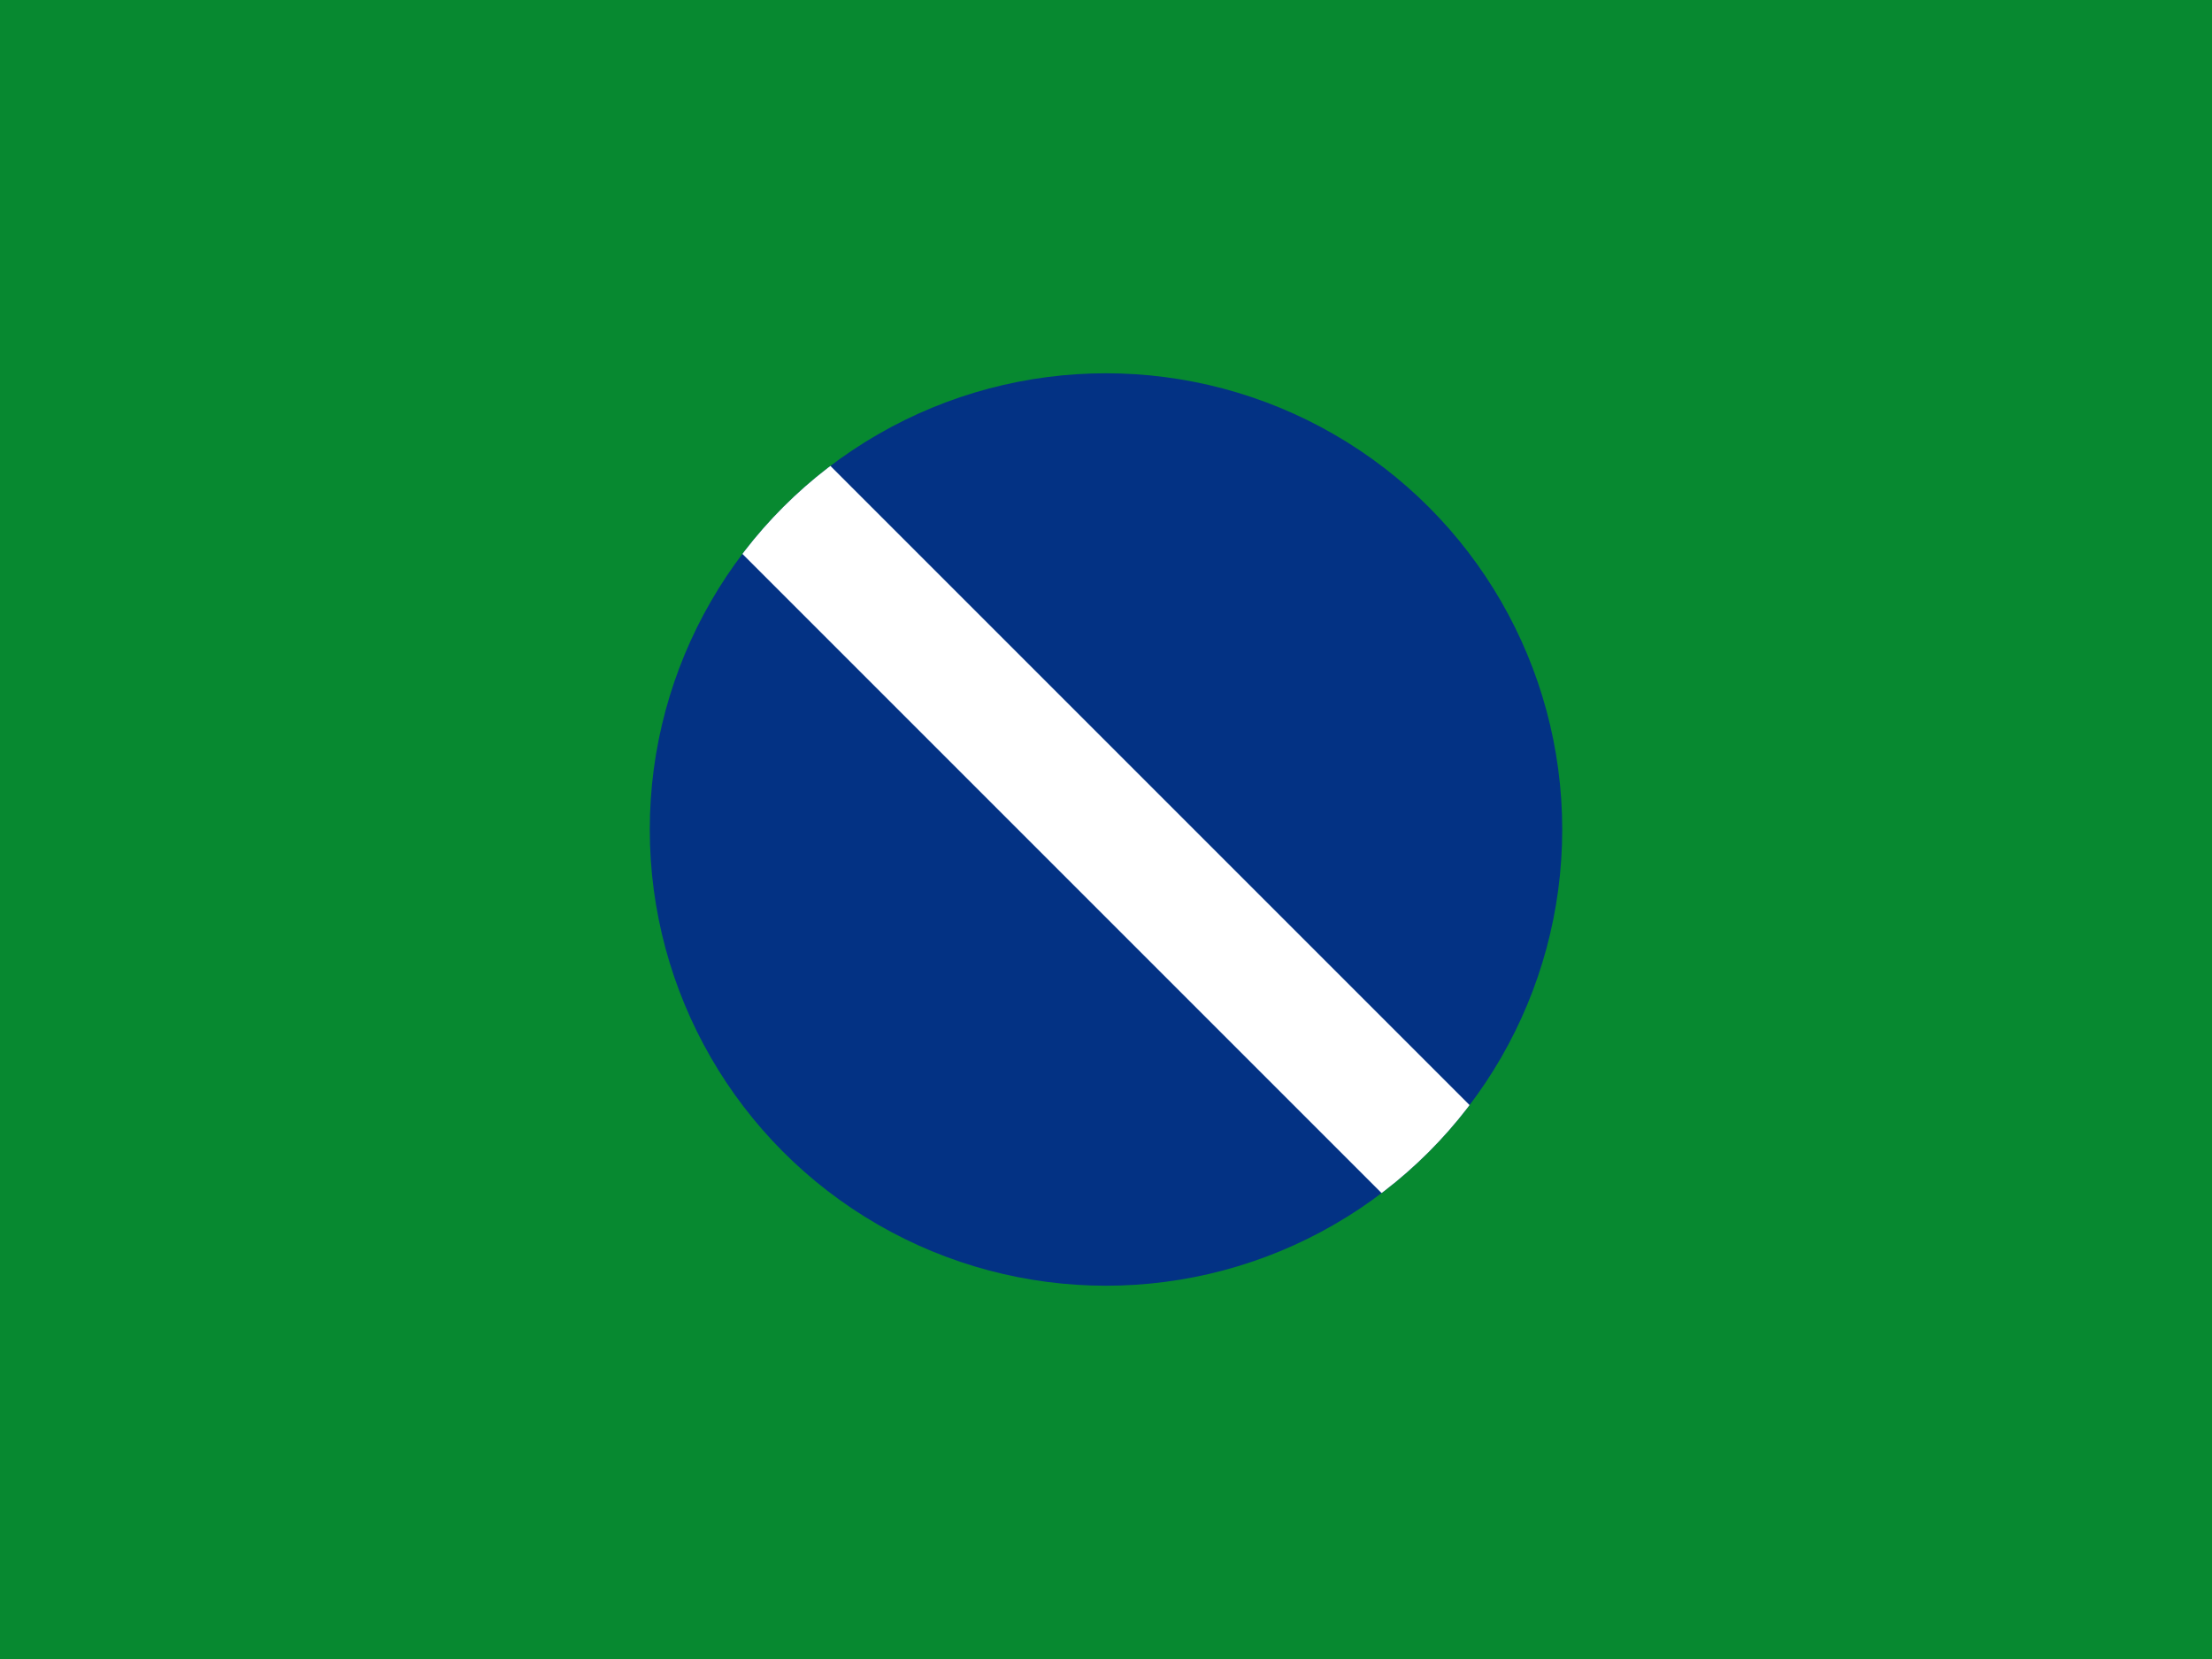
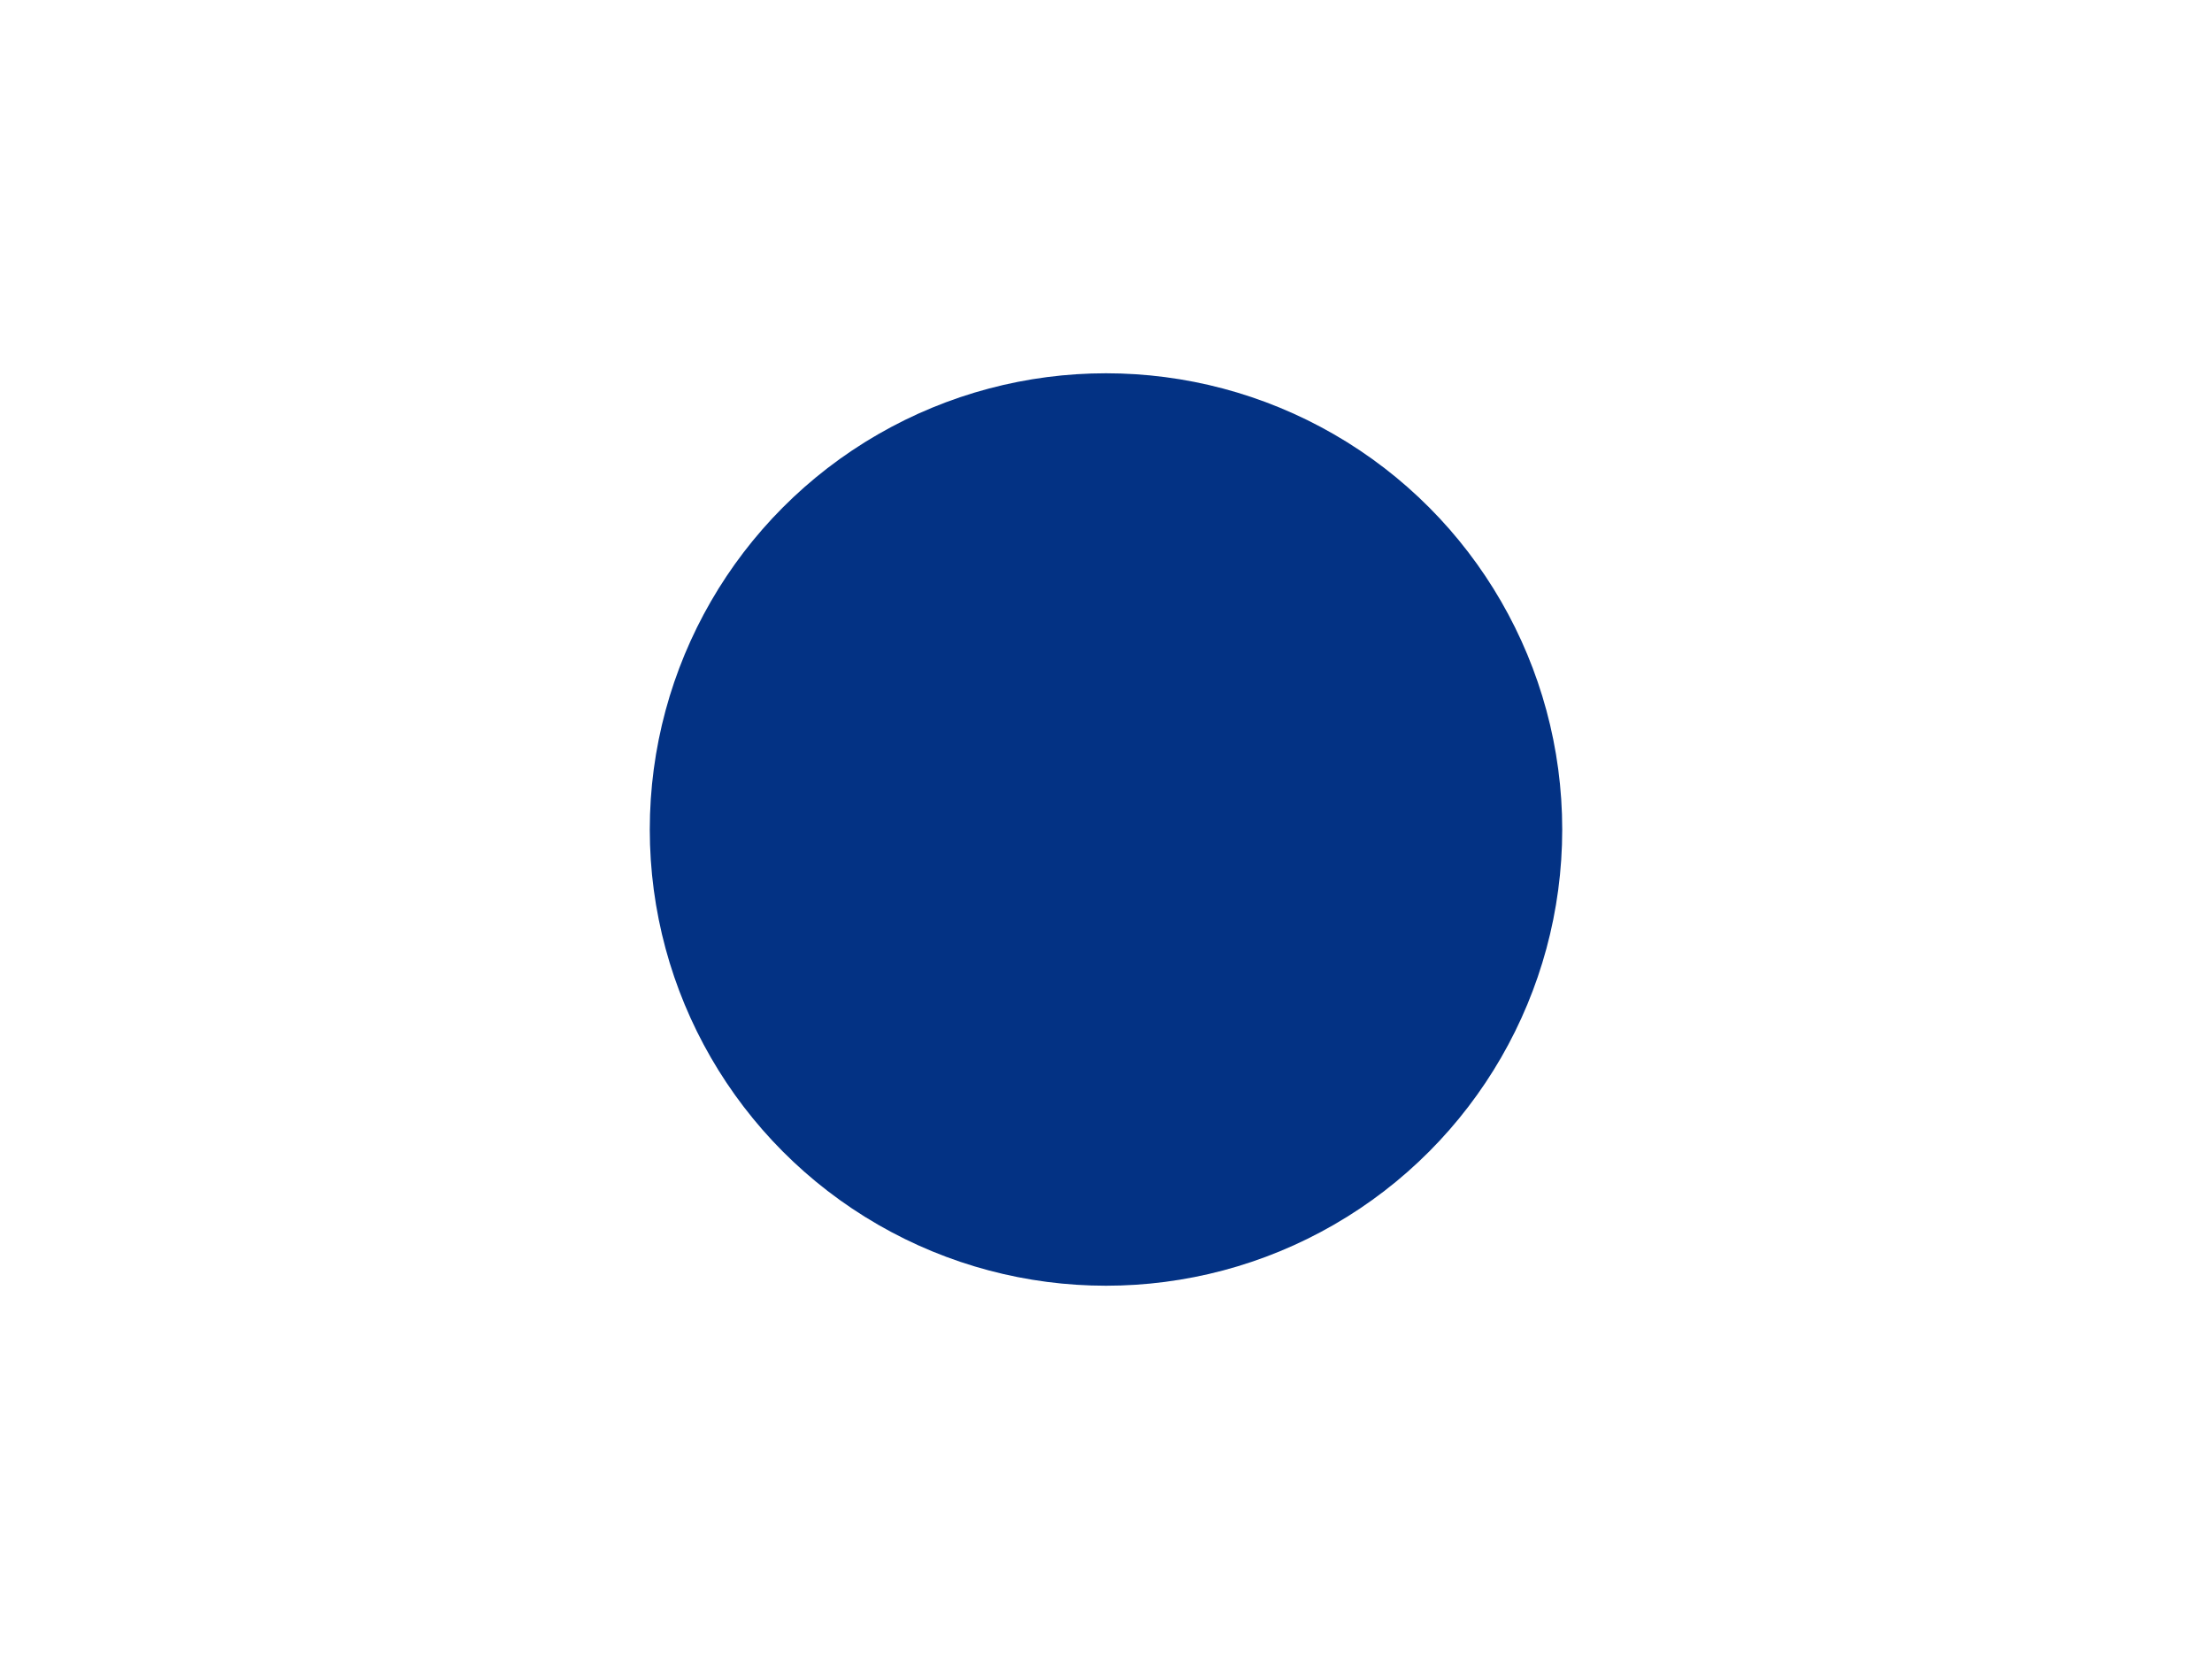
<svg xmlns="http://www.w3.org/2000/svg" width="800" height="600">
-   <path fill="#078930" d="M0,0H800V600H0" />
  <circle fill="#033284" cx="400" cy="300" r="165" />
  <clipPath id="A">
    <circle fill="#033284" cx="400" cy="300" r="165" />
  </clipPath>
-   <path fill="#FFF" d="M377.5,135h45v330h-45" clip-path="url(#A)" transform="rotate(-45,400,300)" />
</svg>